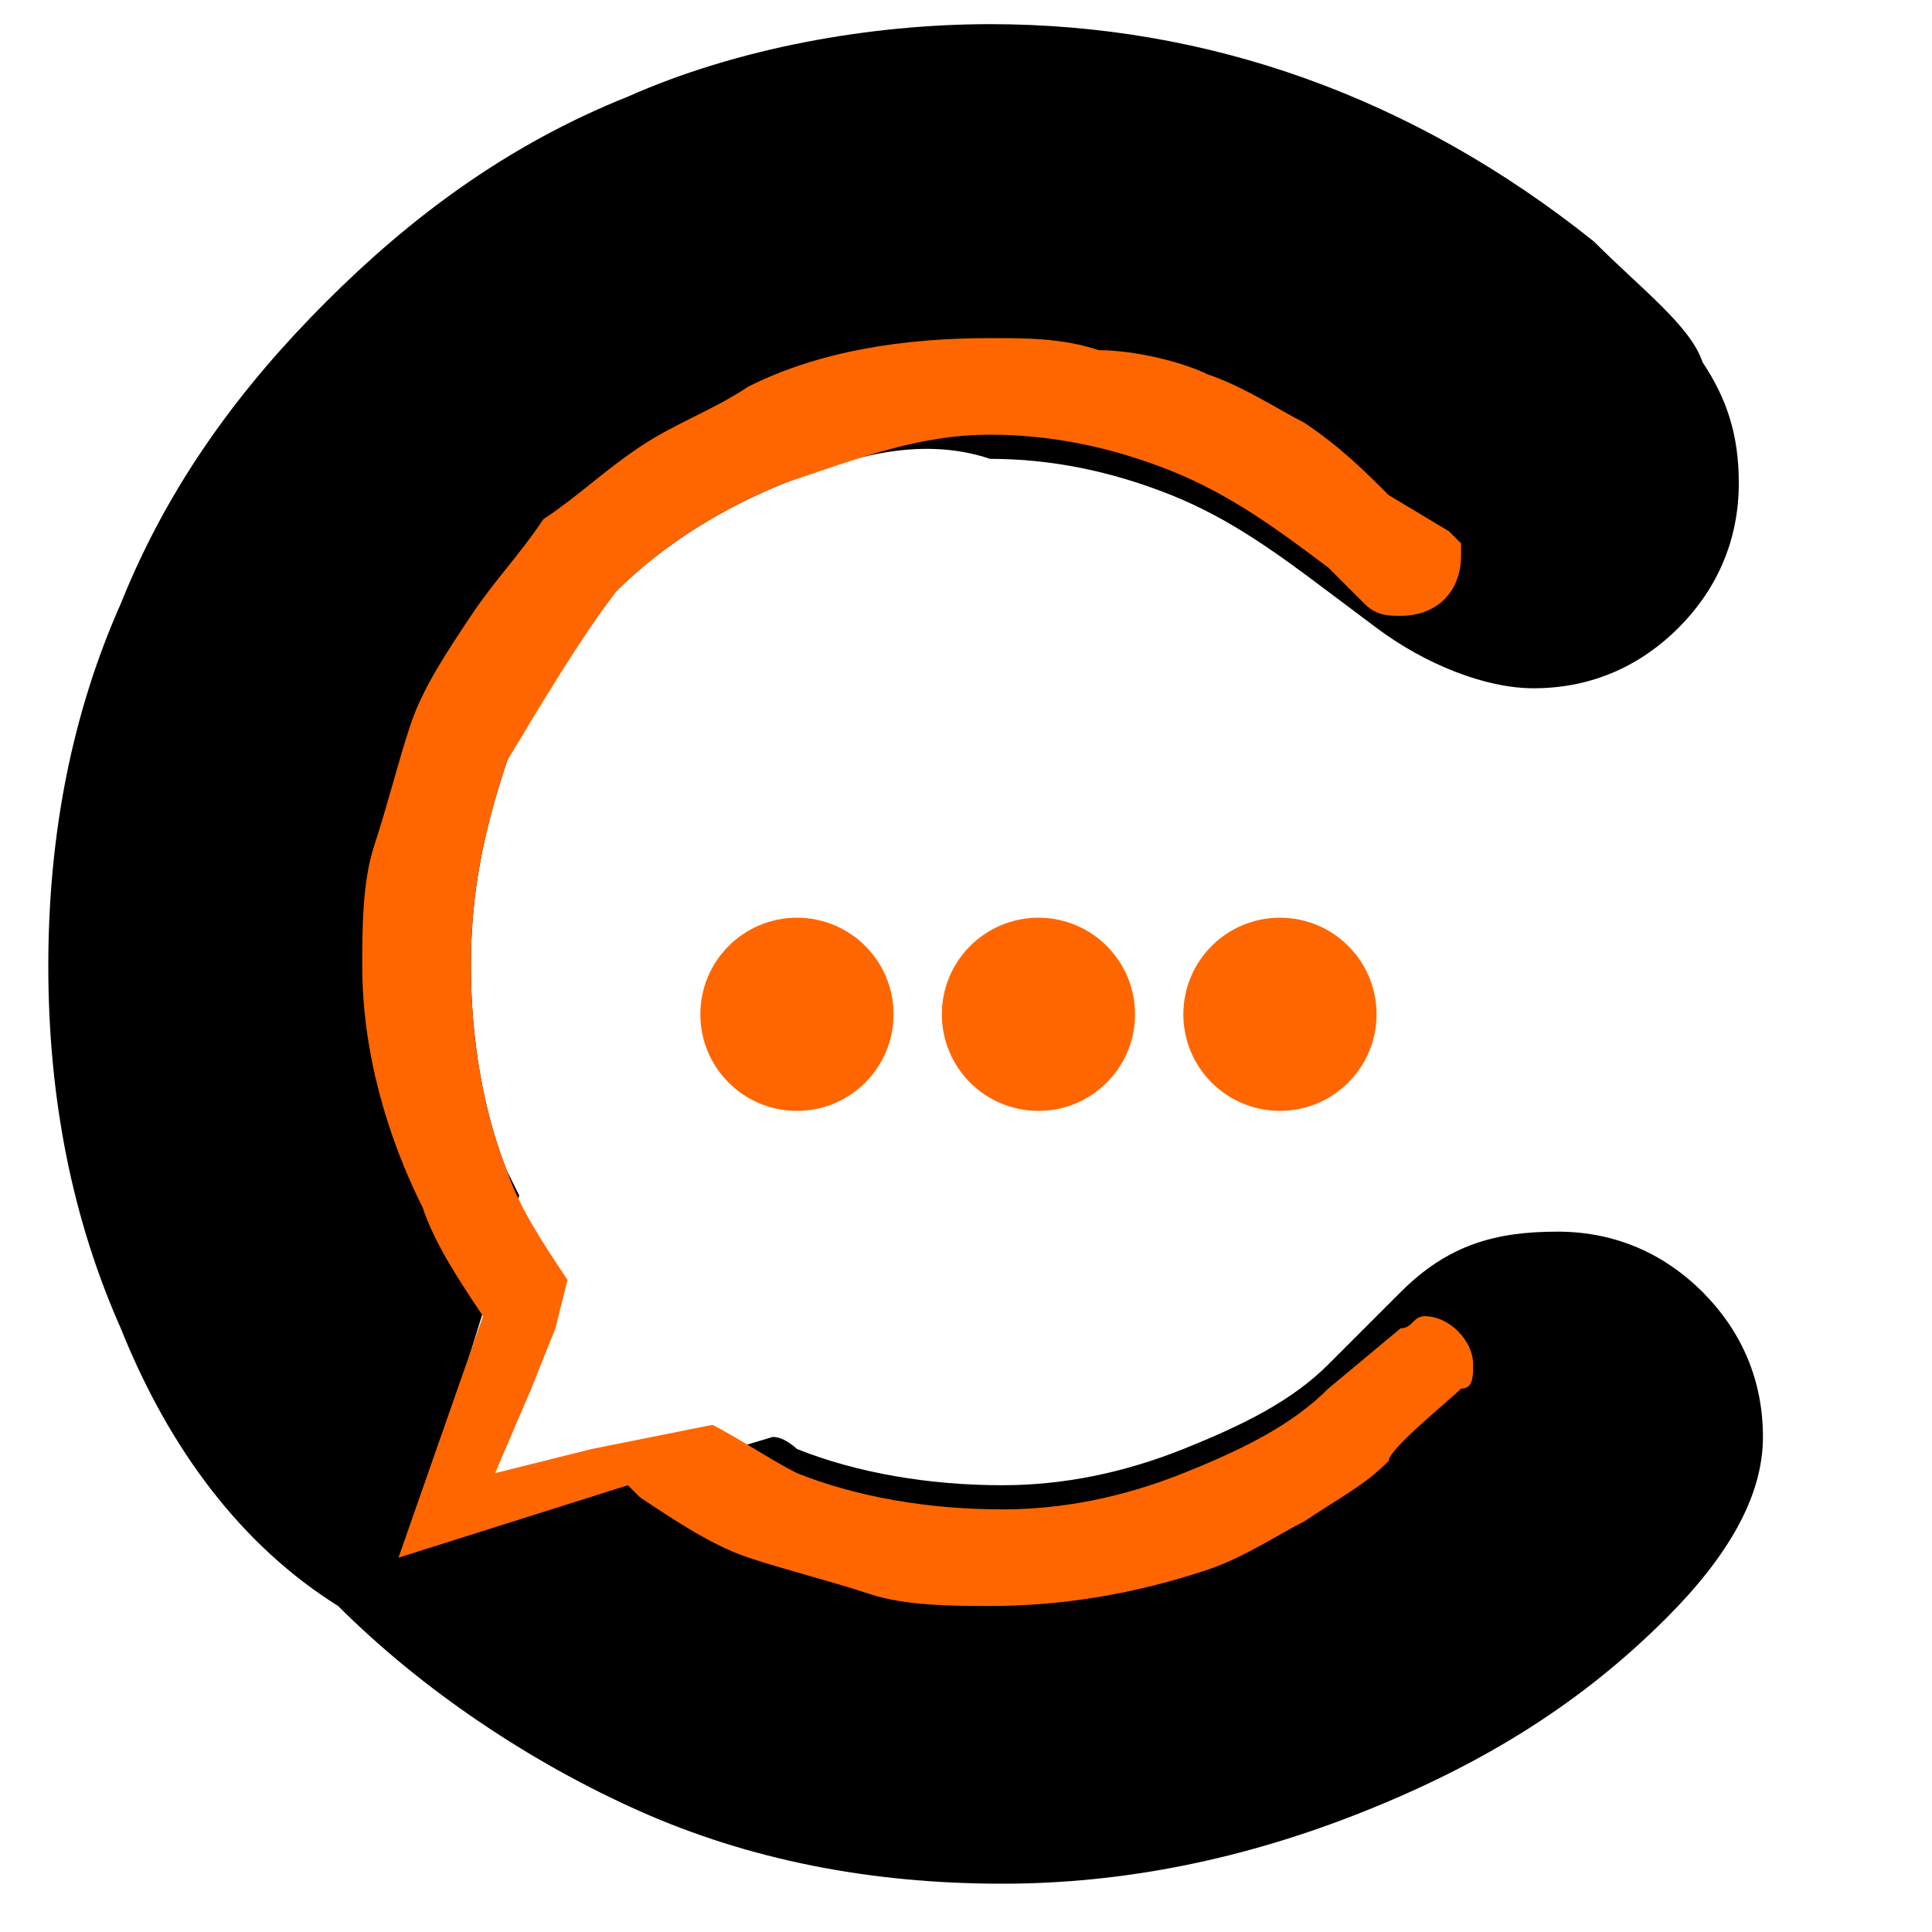
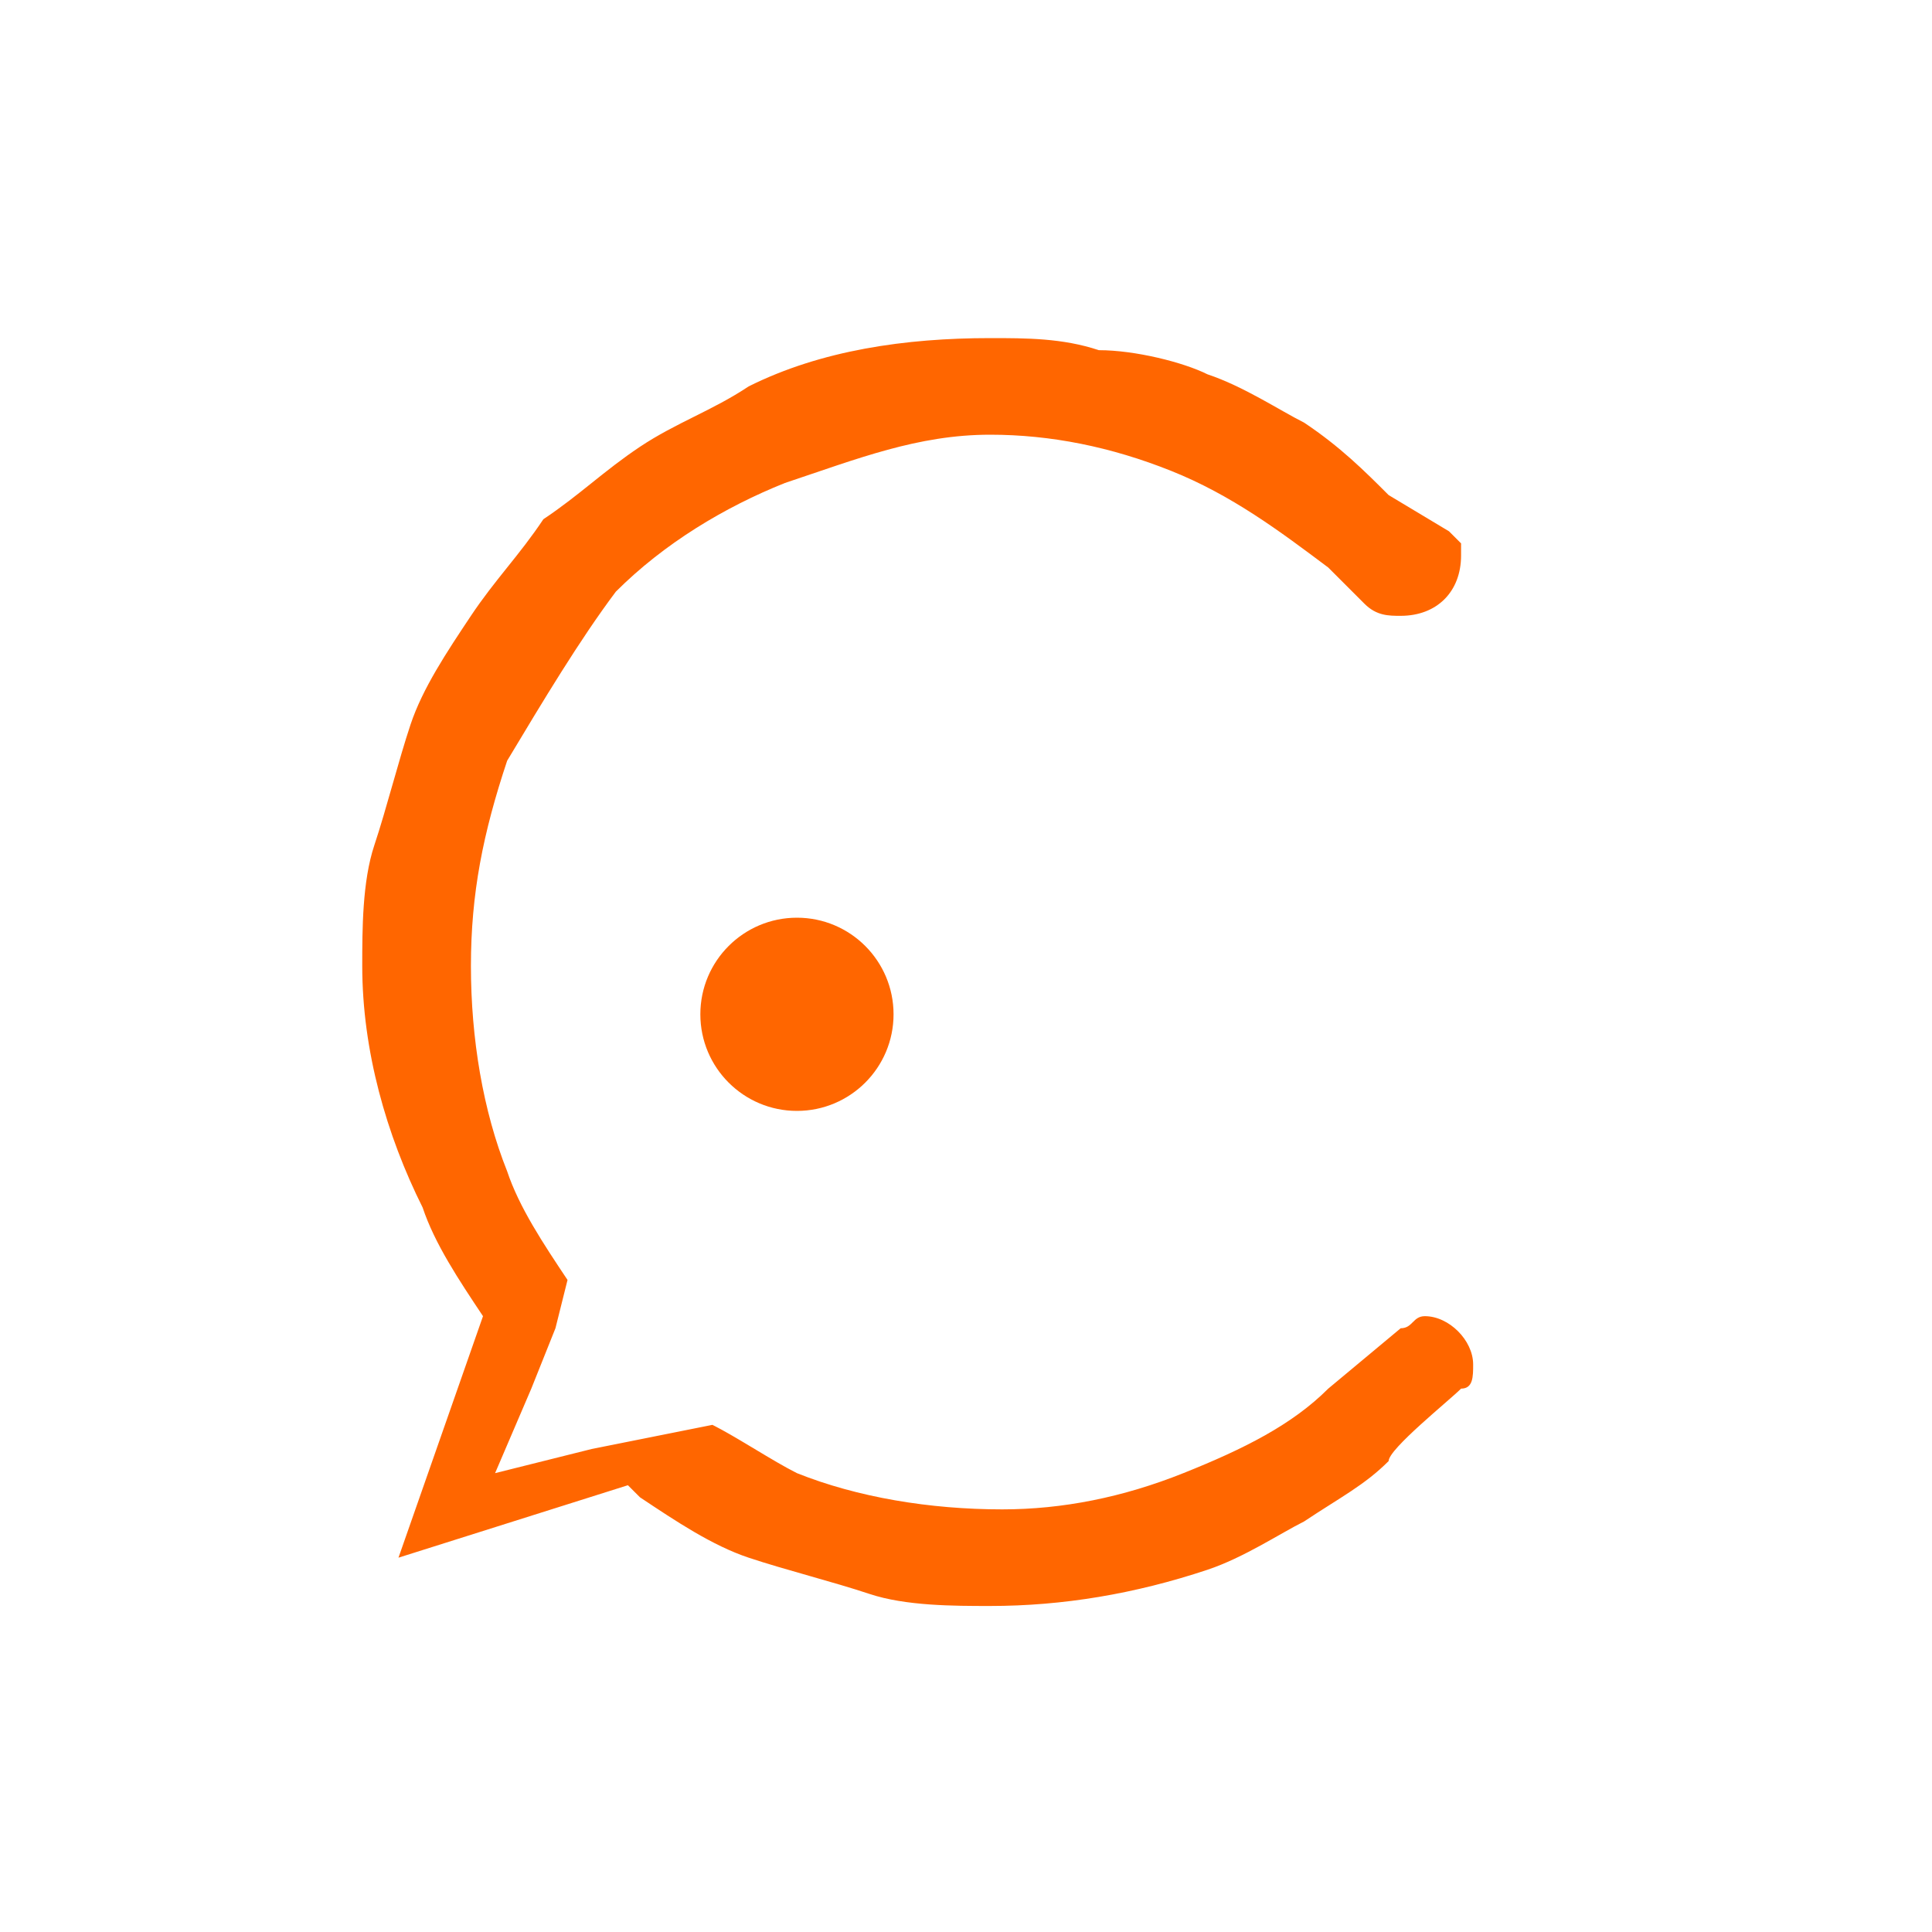
<svg xmlns="http://www.w3.org/2000/svg" version="1.1" id="Capa_1" x="0px" y="0px" viewBox="0 0 16 16" style="enable-background:new 0 0 16 16;" xml:space="preserve">
  <style type="text/css">
	.st0{fill-rule:evenodd;clip-rule:evenodd;fill:#FF6600;}
	.st1{fill:#FF6600;}
</style>
  <circle class="st0" cx="6.6" cy="8.4" r="0.8" />
-   <circle class="st0" cx="8.6" cy="8.4" r="0.8" />
-   <circle class="st0" cx="10.6" cy="8.4" r="0.8" />
-   <path d="M0.4,8c0-1.1,0.2-2.1,0.6-3C1.4,4,2,3.2,2.7,2.5c0.7-0.7,1.5-1.3,2.5-1.7c0.9-0.4,2-0.6,3-0.6c1.8,0,3.5,0.6,5,1.8  c0.4,0.4,0.8,0.7,0.9,1c0.2,0.3,0.3,0.6,0.3,1c0,0.5-0.2,0.9-0.5,1.2c-0.3,0.3-0.7,0.5-1.2,0.5c-0.4,0-0.9-0.2-1.3-0.5l-0.4-0.3  c-0.4-0.3-0.8-0.6-1.3-0.8c-0.5-0.2-1-0.3-1.5-0.3C7.6,3.6,7,3.8,6.5,4C6,4.2,5.5,4.5,5.1,4.9C4.8,5.3,4.4,5.8,4.2,6.3  C4,6.9,3.9,7.4,3.9,8c0,0.6,0.1,1.2,0.3,1.7l0.1,0.2h0l-0.9,2.9l3-0.9c0.1,0,0.2,0.1,0.2,0.1c0.5,0.2,1.1,0.3,1.7,0.3  c0.5,0,1-0.1,1.5-0.3c0.5-0.2,0.9-0.4,1.2-0.7l0.6-0.6c0.4-0.4,0.8-0.5,1.3-0.5c0.5,0,0.9,0.2,1.2,0.5c0.3,0.3,0.5,0.7,0.5,1.2  c0,0.5-0.3,1-0.8,1.5c-0.7,0.7-1.5,1.2-2.5,1.6c-1,0.4-2,0.6-3,0.6c-1.1,0-2.1-0.2-3-0.6c-0.9-0.4-1.8-1-2.5-1.7C2,12.8,1.4,12,1,11  C0.6,10.1,0.4,9.1,0.4,8z" />
  <path class="st1" d="M4.6,11l-0.2,0.5l-0.3,0.7l0.8-0.2l0.5-0.1l0.5-0.1c0.2,0.1,0.5,0.3,0.7,0.4c0.5,0.2,1.1,0.3,1.7,0.3  c0.5,0,1-0.1,1.5-0.3c0.5-0.2,0.9-0.4,1.2-0.7l0.6-0.5c0.1,0,0.1-0.1,0.2-0.1c0.2,0,0.4,0.2,0.4,0.4c0,0.1,0,0.2-0.1,0.2  c-0.1,0.1-0.6,0.5-0.6,0.6c-0.2,0.2-0.4,0.3-0.7,0.5c-0.2,0.1-0.5,0.3-0.8,0.4c-0.6,0.2-1.2,0.3-1.8,0.3c-0.3,0-0.7,0-1-0.1  c-0.3-0.1-0.7-0.2-1-0.3c-0.3-0.1-0.6-0.3-0.9-0.5l-0.1-0.1l-1.9,0.6L4,10.9l0,0c-0.2-0.3-0.4-0.6-0.5-0.9C3.2,9.4,3,8.7,3,8  c0-0.3,0-0.7,0.1-1c0.1-0.3,0.2-0.7,0.3-1c0.1-0.3,0.3-0.6,0.5-0.9c0.2-0.3,0.4-0.5,0.6-0.8C4.8,4.1,5,3.9,5.3,3.7  c0.3-0.2,0.6-0.3,0.9-0.5c0.6-0.3,1.3-0.4,2-0.4c0.3,0,0.6,0,0.9,0.1C9.4,2.9,9.8,3,10,3.1c0.3,0.1,0.6,0.3,0.8,0.4  c0.3,0.2,0.5,0.4,0.7,0.6L12,4.4c0,0,0.1,0.1,0.1,0.1c0,0,0,0.1,0,0.1c0,0.3-0.2,0.5-0.5,0.5c-0.1,0-0.2,0-0.3-0.1l0,0l-0.3-0.3  c-0.4-0.3-0.8-0.6-1.3-0.8c-0.5-0.2-1-0.3-1.5-0.3C7.6,3.6,7.1,3.8,6.5,4C6,4.2,5.5,4.5,5.1,4.9C4.8,5.3,4.5,5.8,4.2,6.3  C4,6.9,3.9,7.4,3.9,8c0,0.6,0.1,1.2,0.3,1.7c0.1,0.3,0.3,0.6,0.5,0.9L4.6,11L4.6,11z" />
</svg>